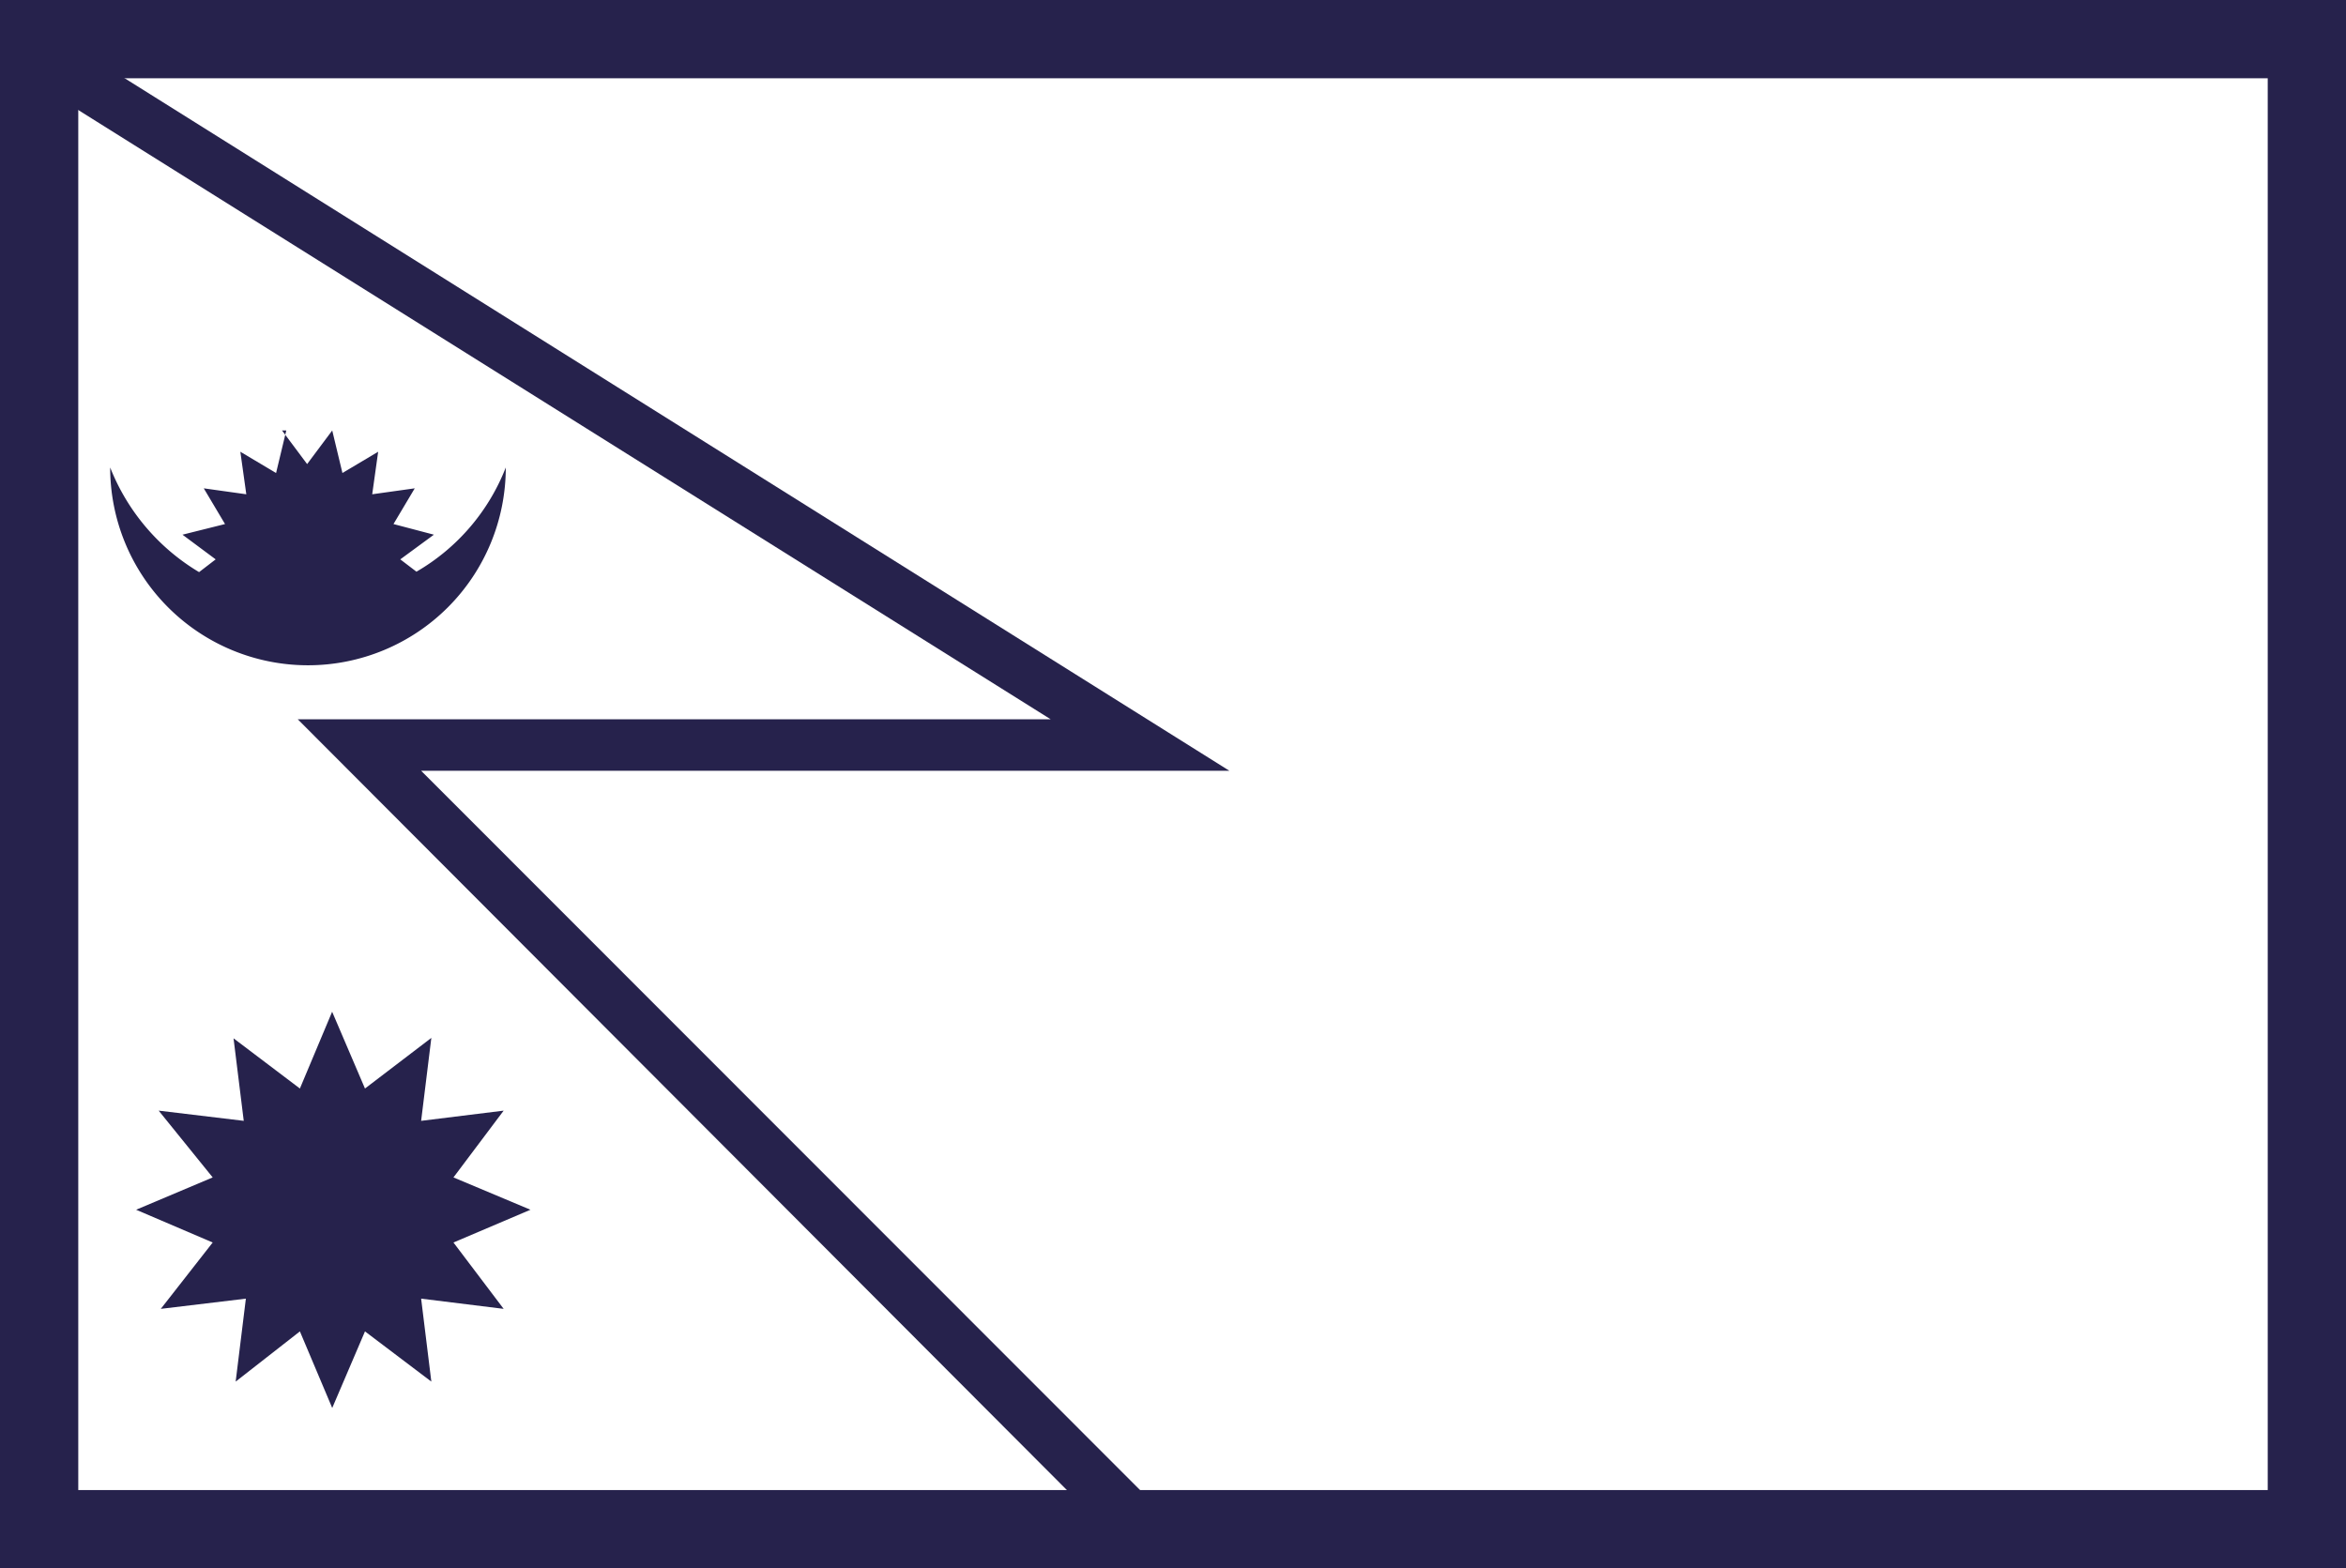
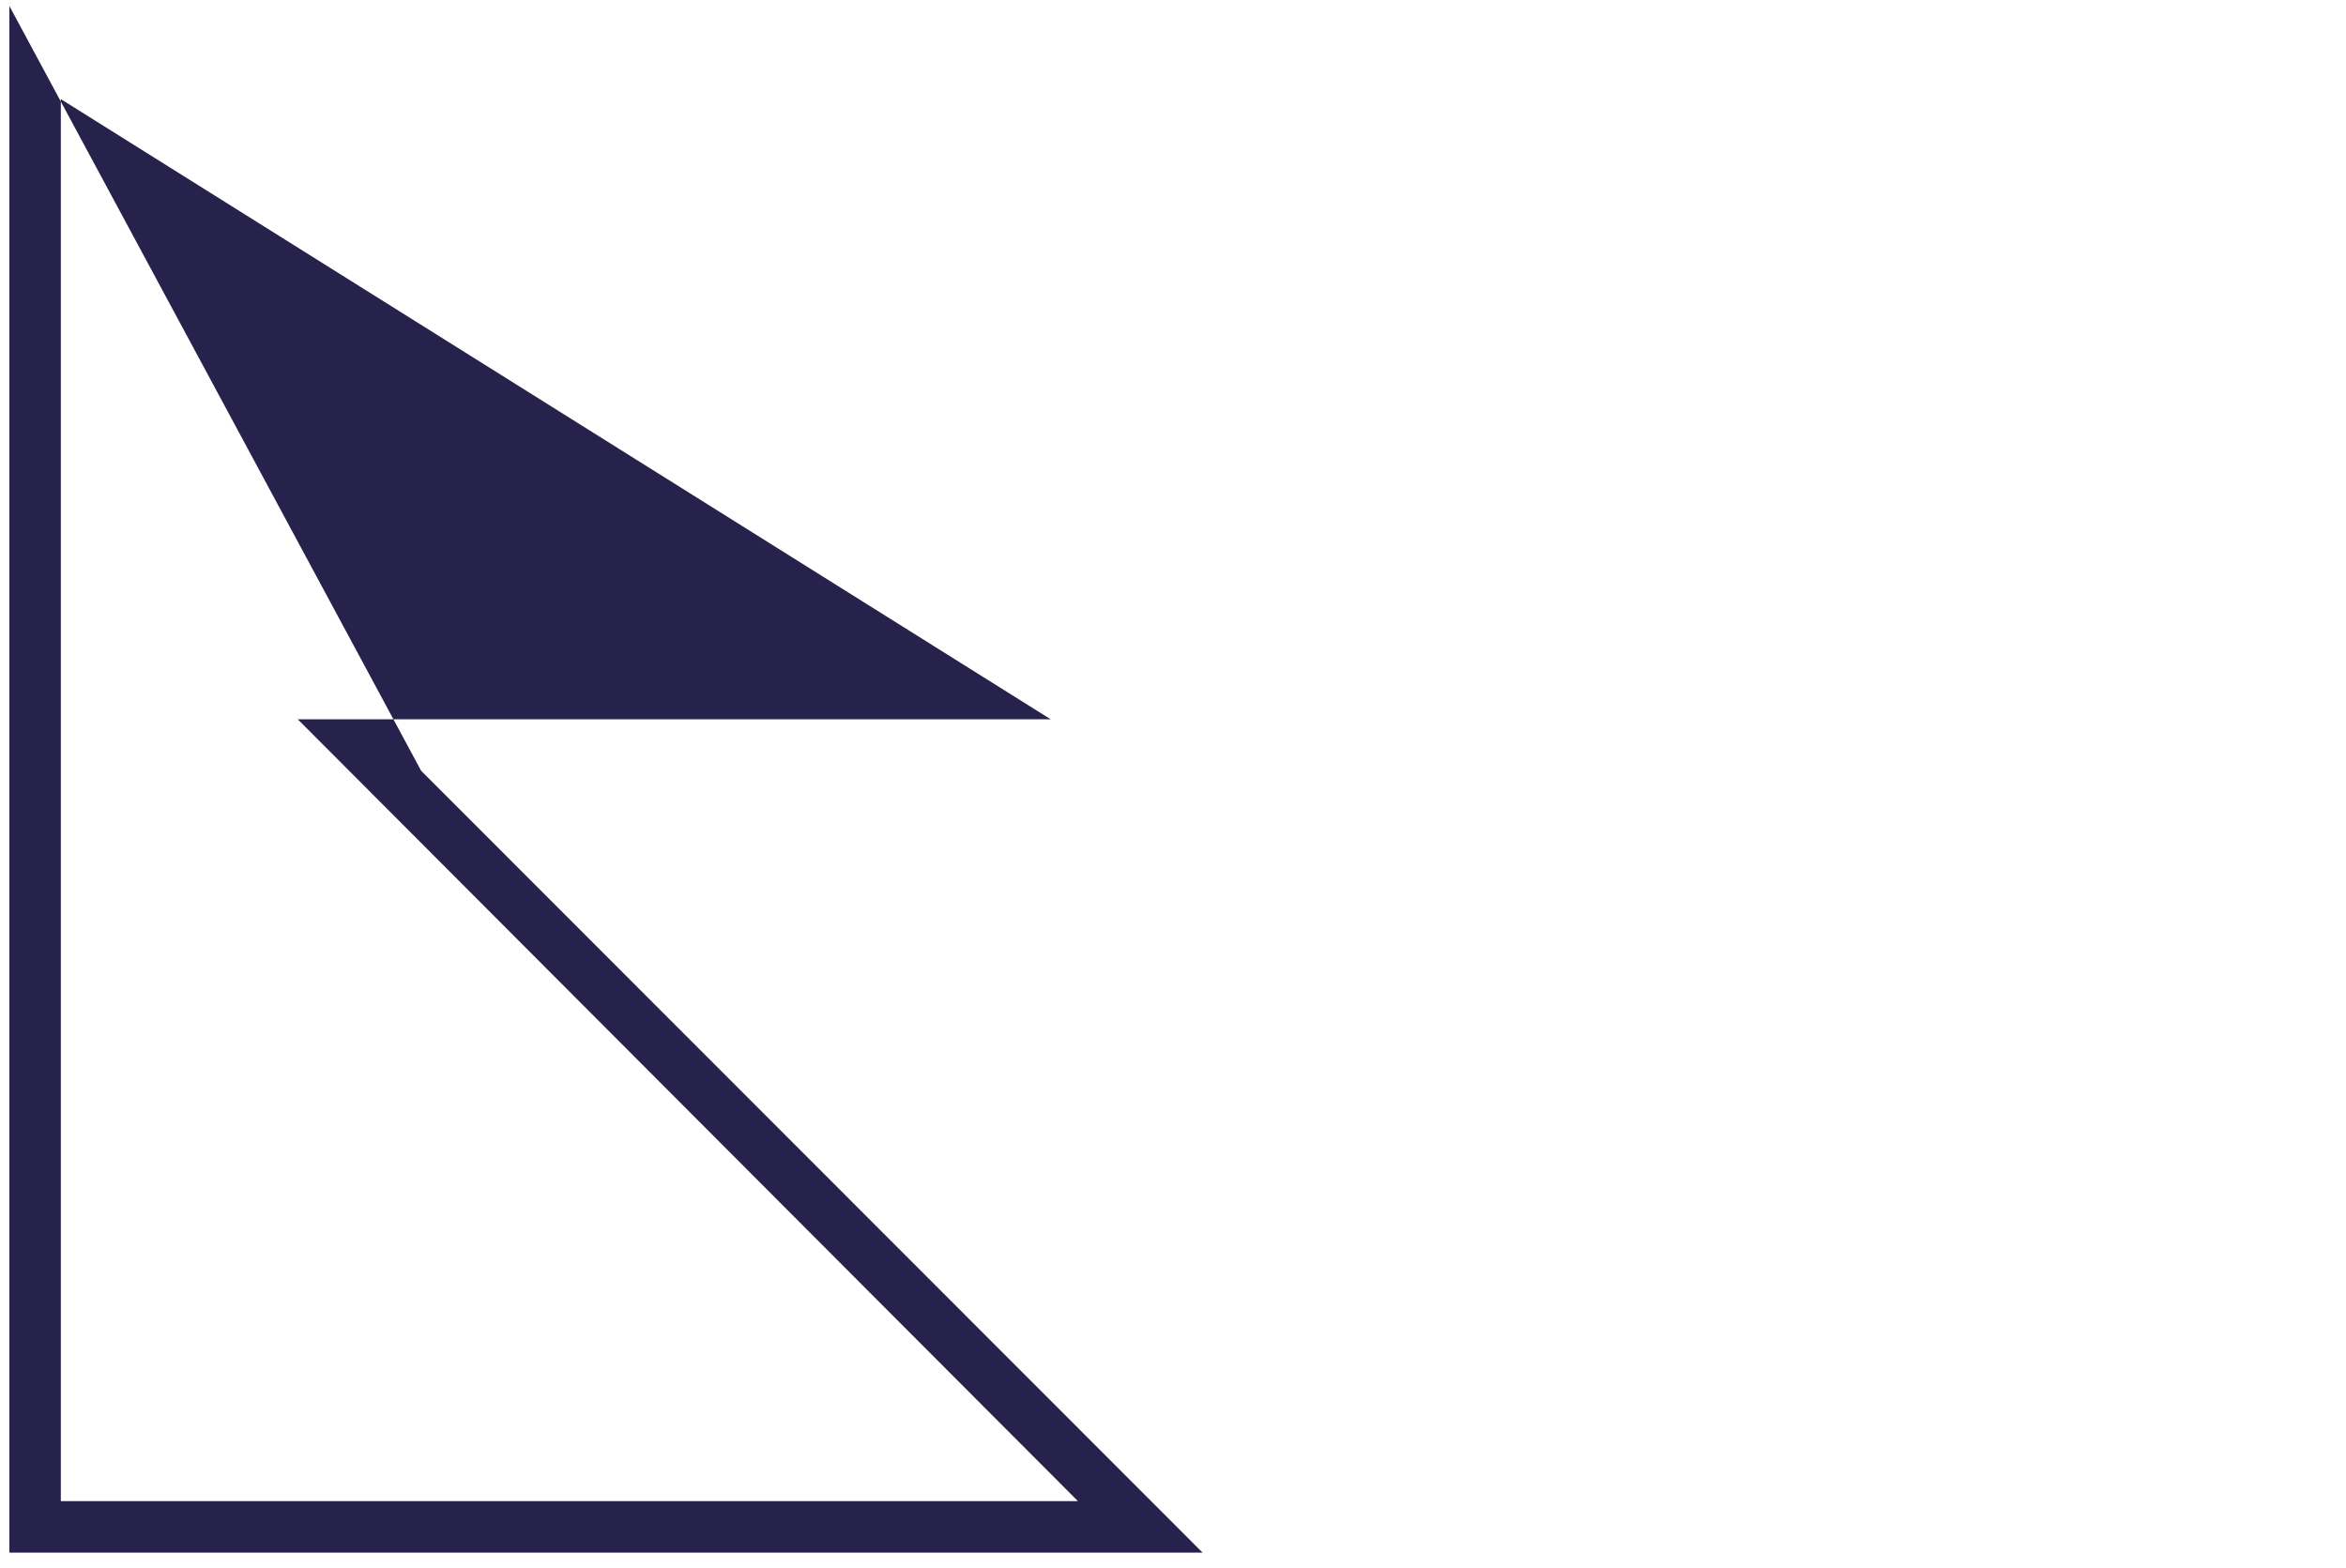
<svg xmlns="http://www.w3.org/2000/svg" id="Layer_1" data-name="Layer 1" viewBox="0 0 55.15 36.87">
  <defs>
    <style>
      .cls-1 {
        fill: none;
        stroke: #26224c;
        stroke-miterlimit: 10;
        stroke-width: 1.84px;
      }

      .cls-2 {
        fill: #26224c;
      }
    </style>
  </defs>
  <g>
-     <rect class="cls-1" x="0.92" y="0.92" width="53.31" height="35.03" />
-     <path class="cls-2" d="M.22.14V36.5H28.27L9.9,18.12h19ZM1.43,2.33,24.7,16.91H7L25.34,35.29H1.43v-33Z" />
-     <path class="cls-2" d="M6.73,10.12l-.24,1h0l-.84-.5.14,1-1-.14.5.84-1,.25.78.58h0l-.39.3a5,5,0,0,1-2.09-2.46,4.65,4.65,0,0,0,9.3,0,4.88,4.88,0,0,1-2.1,2.45l-.38-.29h0l.79-.58-.95-.25.5-.84-1,.14.14-1-.84.5-.24-1-.59.79-.59-.79Z" />
-     <path class="cls-2" d="M7.81,23.78l-.76,1.81h0L5.49,24.41l.24,1.94h0l-2-.24L5,27.68H5v0H5l-1.8.76,1.8.77H5L3.78,30.77l2-.24h0l-.24,1.95L7.05,31.3h0l.76,1.8.77-1.8h0l1.56,1.18L9.9,30.53h0l1.94.24-1.18-1.56h0v0l1.81-.77-1.81-.76h0l1.18-1.57-1.94.24h0l.24-1.95L8.58,25.59h0l-.77-1.8Z" />
+     <path class="cls-2" d="M.22.14V36.5H28.27L9.9,18.12ZM1.43,2.33,24.7,16.91H7L25.34,35.29H1.43v-33Z" />
  </g>
</svg>